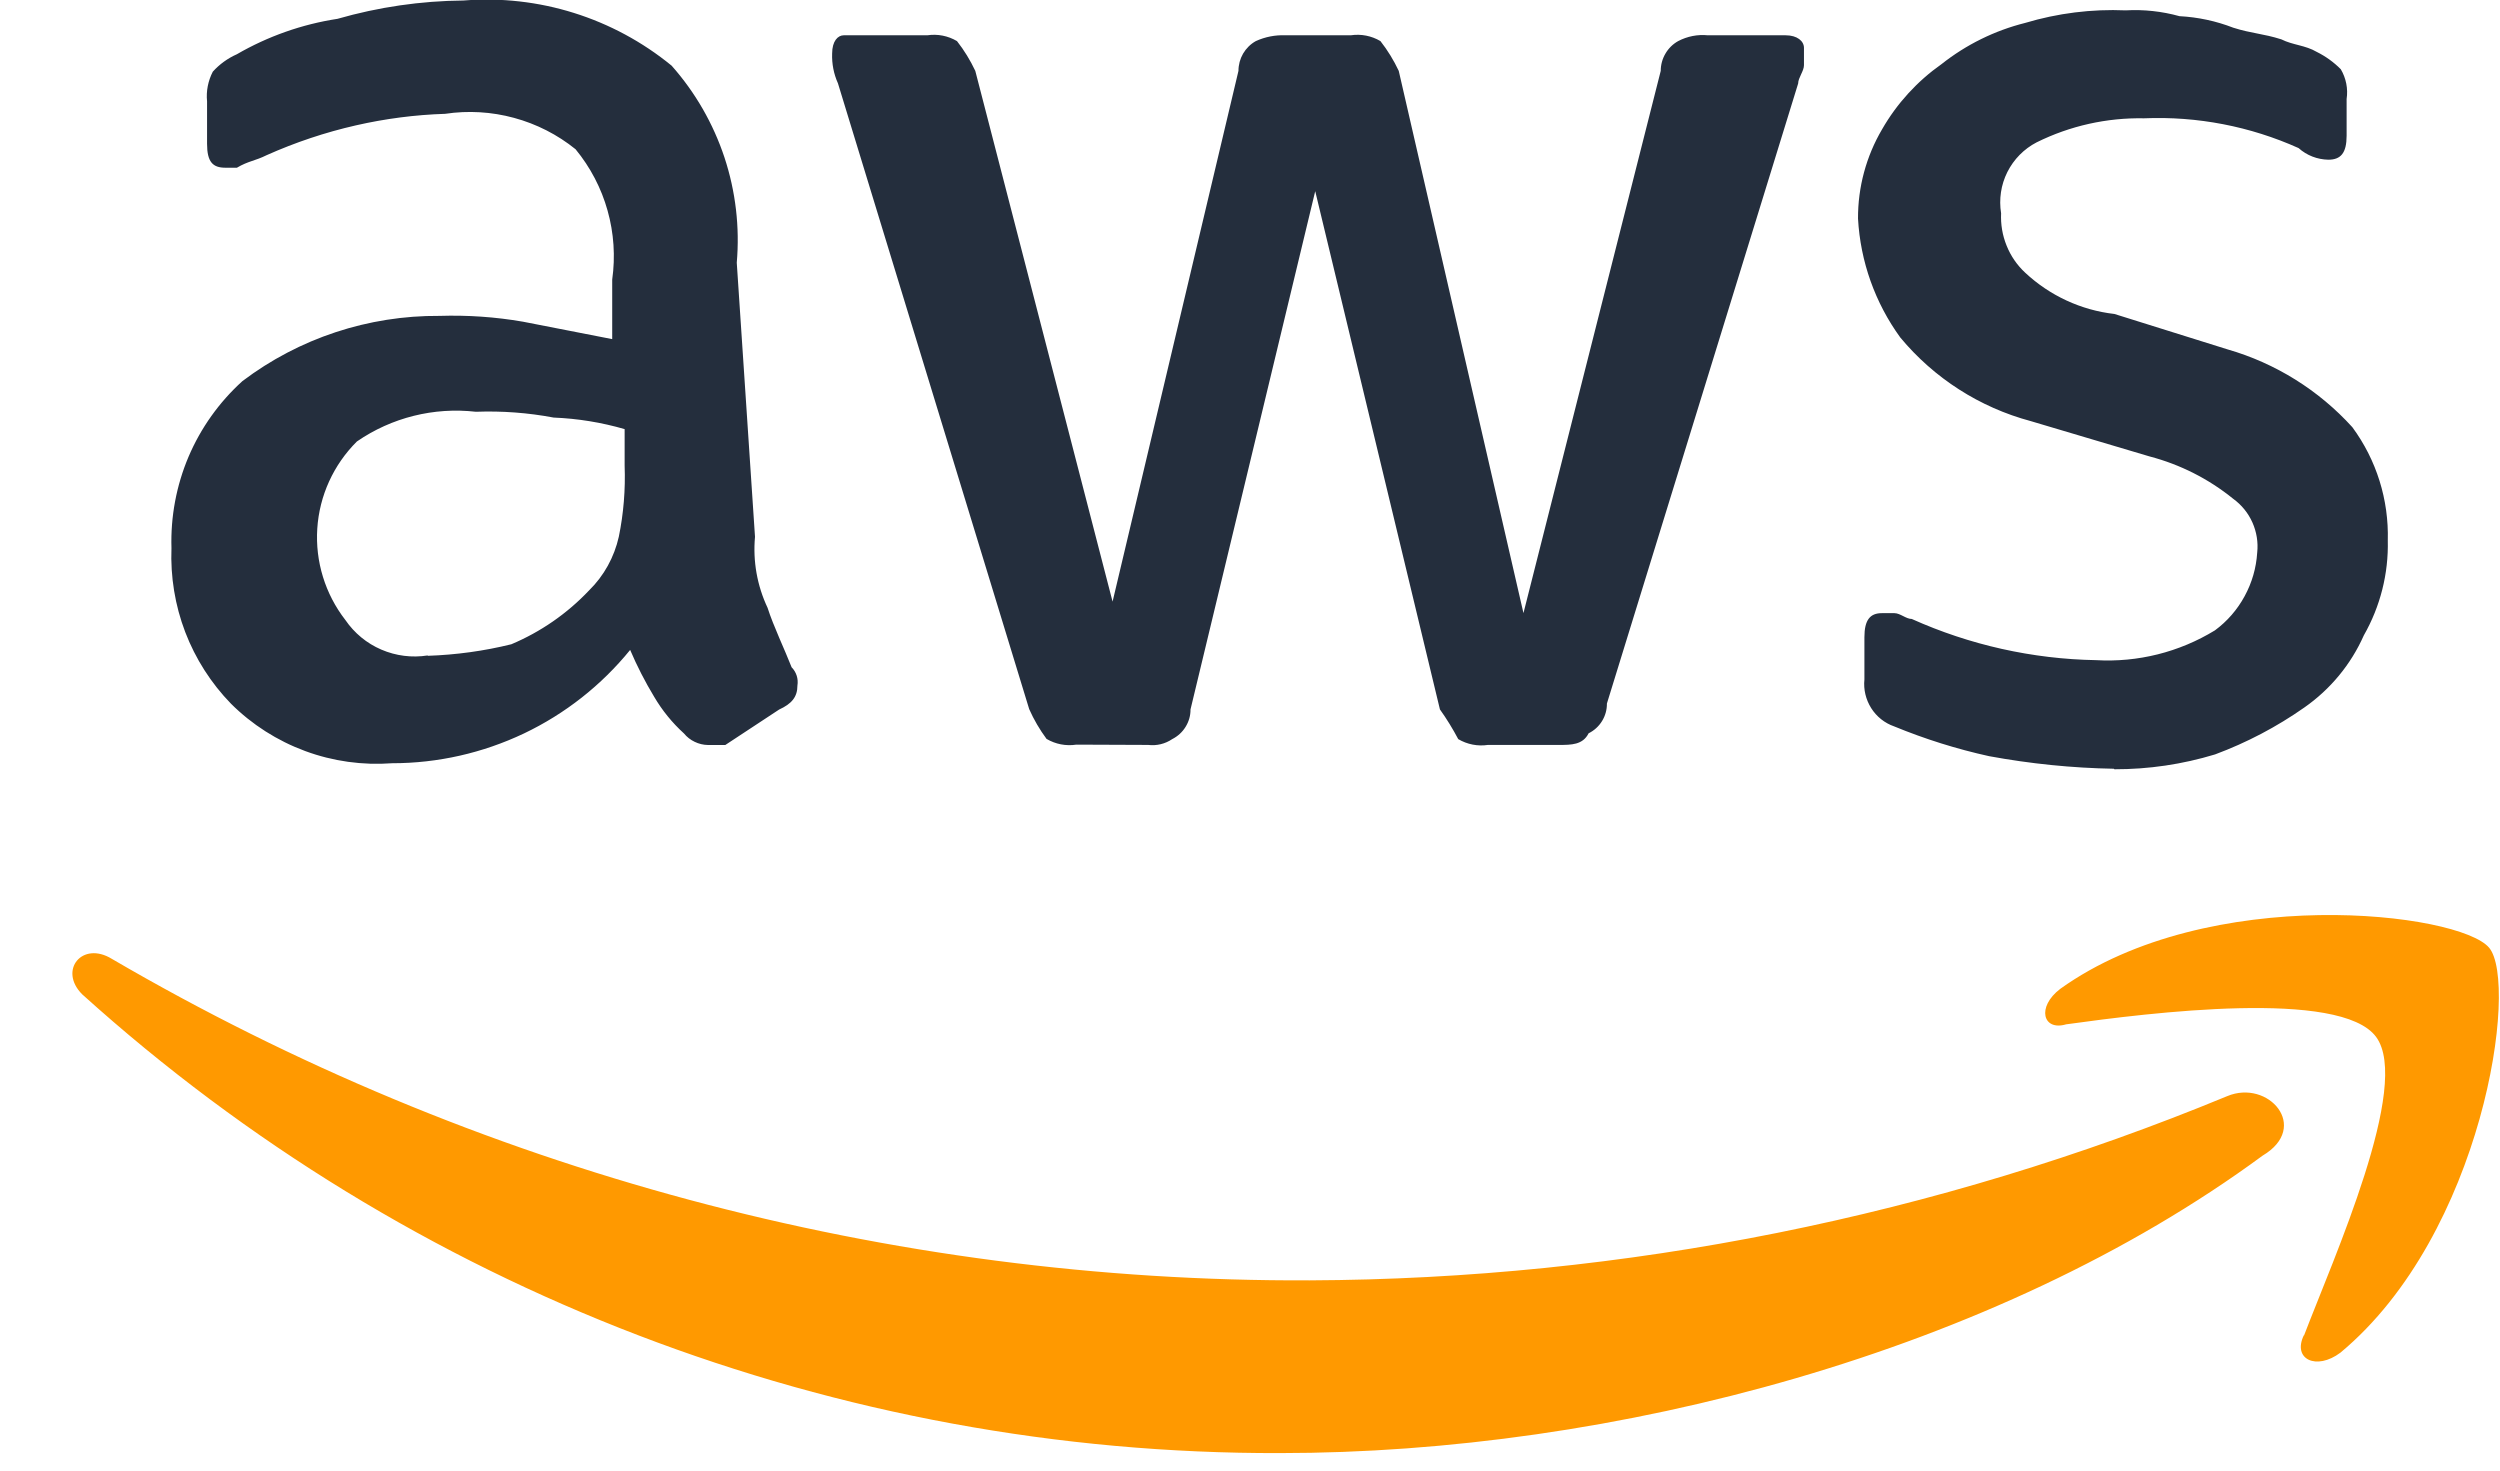
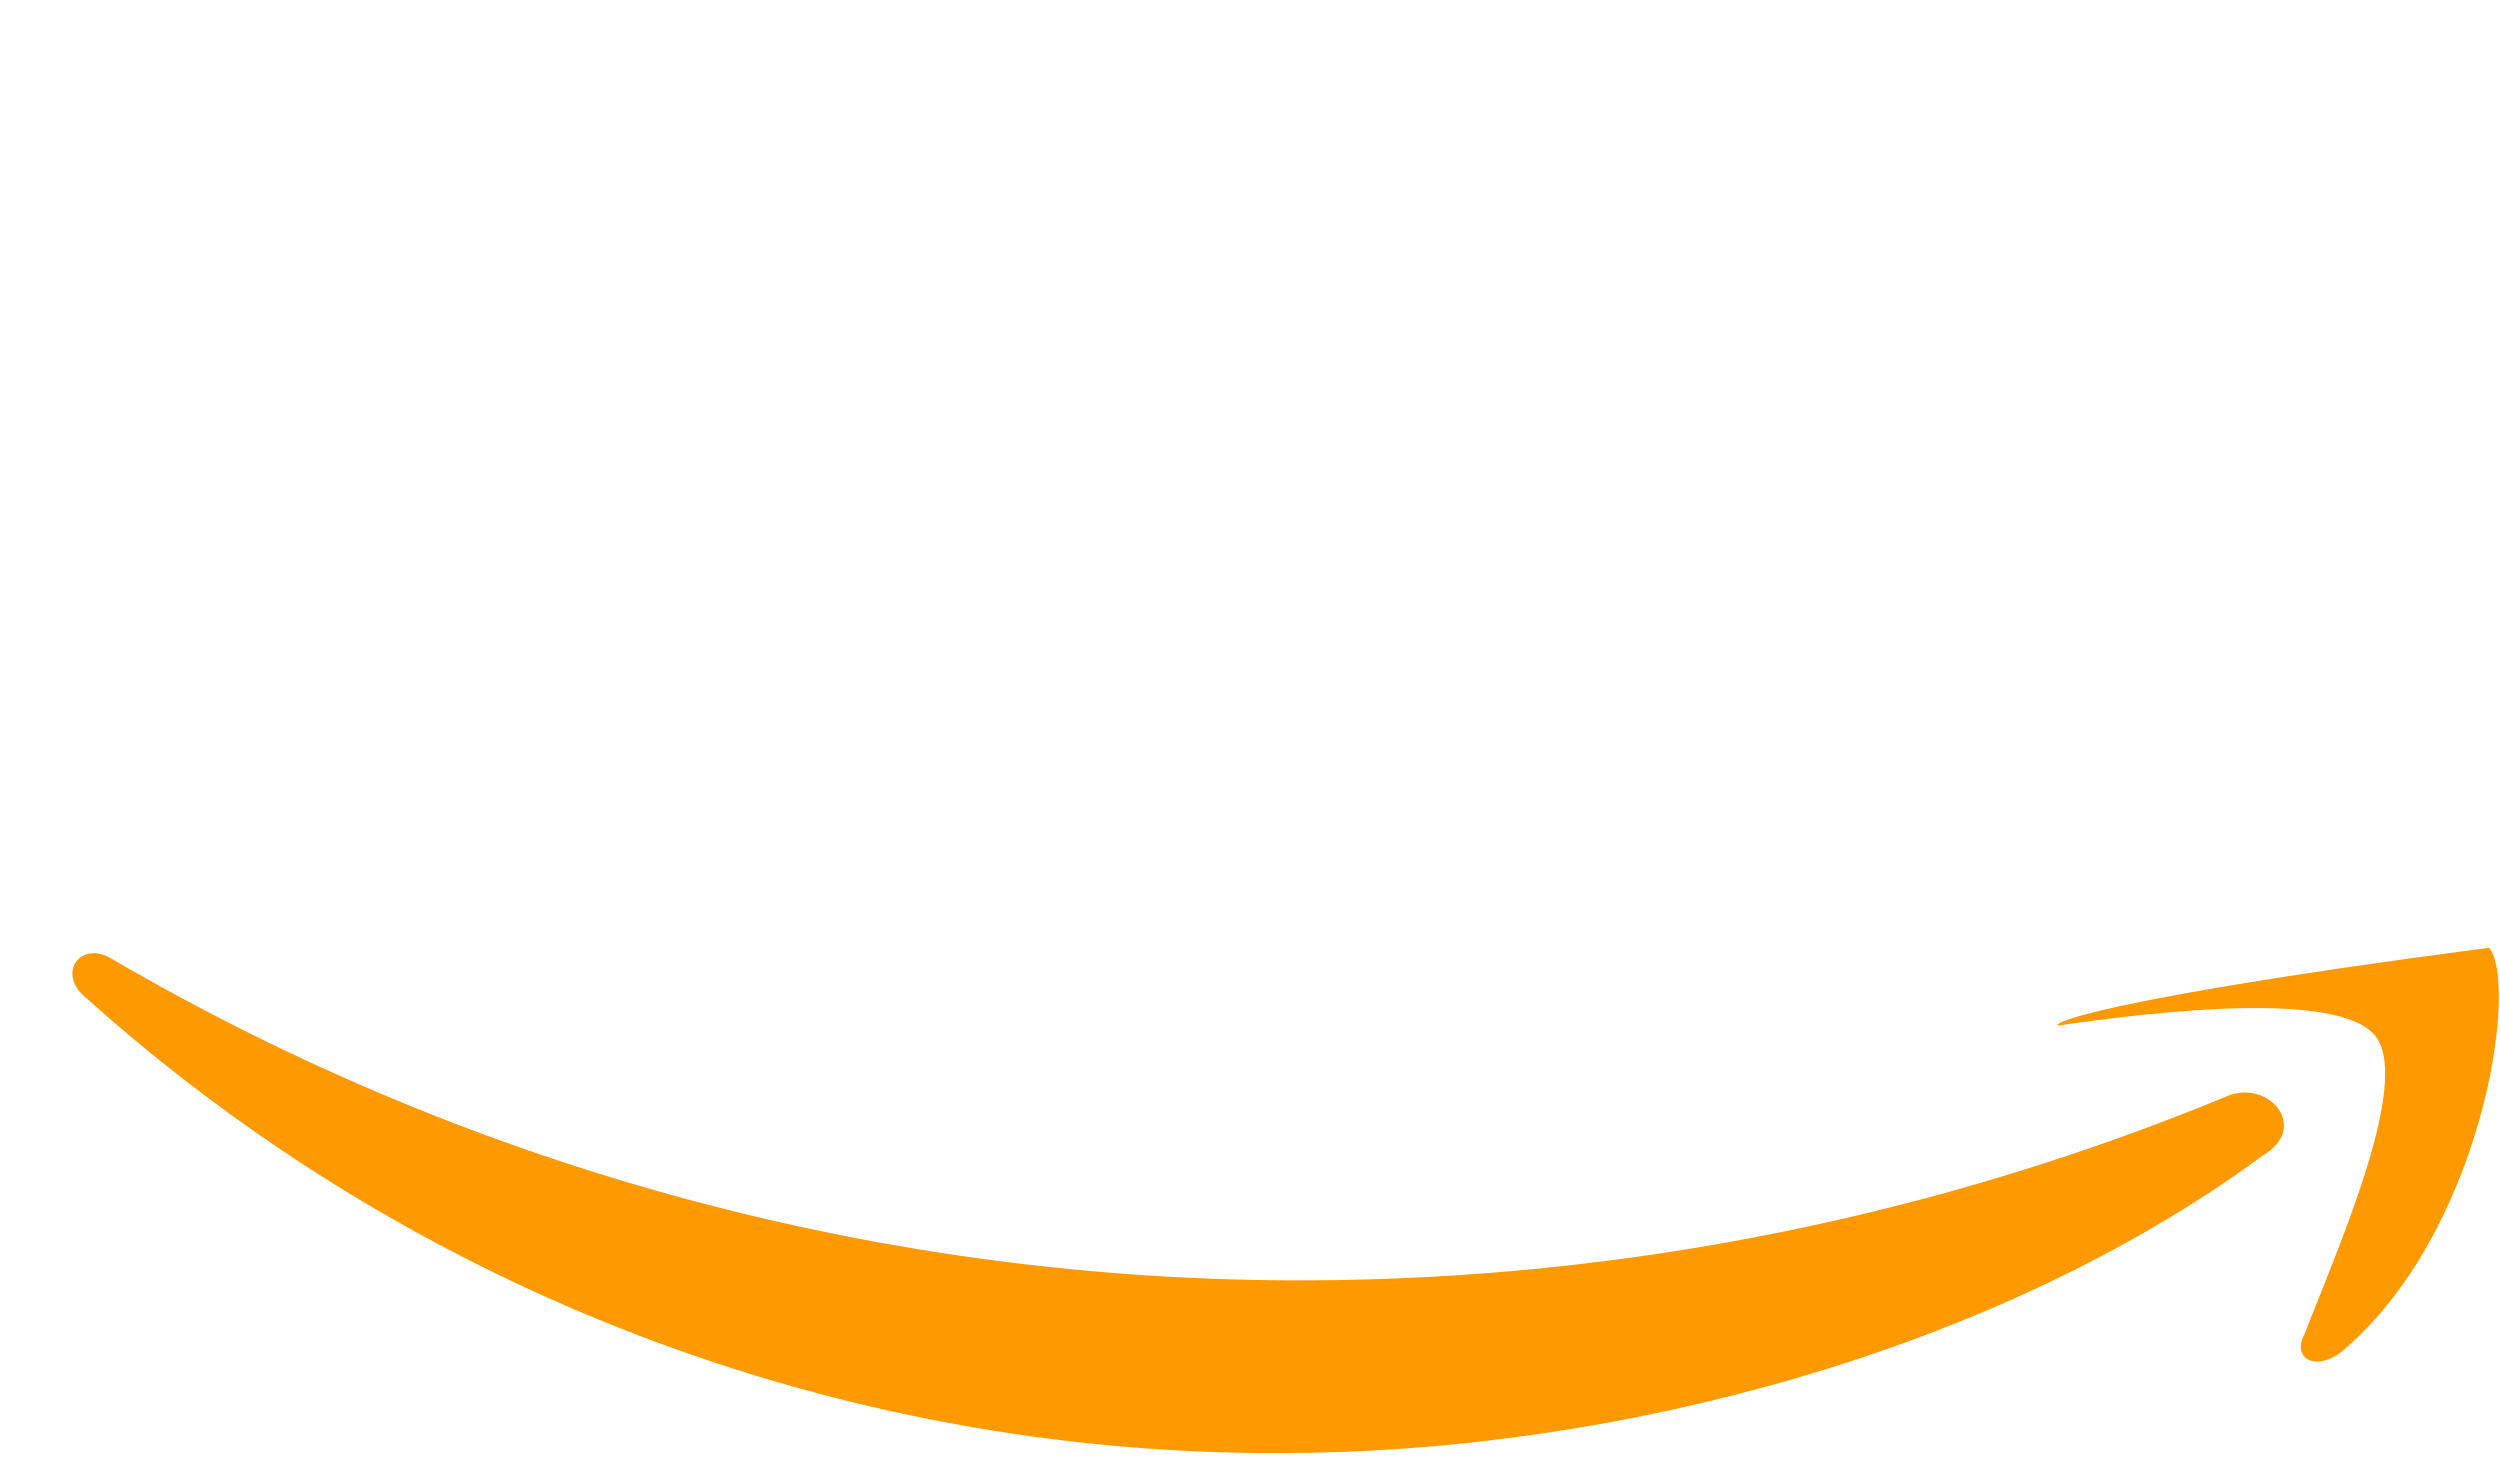
<svg xmlns="http://www.w3.org/2000/svg" width="34" height="20" viewBox="0 0 34 20" fill="none">
-   <path d="M10.268 7.301C10.238 7.632 10.297 7.965 10.439 8.266C10.518 8.514 10.675 8.841 10.766 9.075C10.798 9.107 10.821 9.146 10.835 9.189C10.849 9.232 10.852 9.278 10.845 9.323C10.845 9.48 10.766 9.572 10.596 9.65L9.864 10.132H9.628C9.565 10.131 9.504 10.116 9.448 10.089C9.391 10.062 9.341 10.023 9.302 9.975C9.142 9.83 9.006 9.662 8.897 9.477C8.773 9.272 8.664 9.059 8.57 8.839C8.179 9.32 7.686 9.708 7.126 9.975C6.566 10.241 5.954 10.38 5.334 10.38C4.932 10.41 4.528 10.354 4.15 10.214C3.771 10.074 3.427 9.855 3.141 9.57C2.87 9.291 2.658 8.959 2.519 8.596C2.38 8.232 2.317 7.843 2.332 7.454C2.319 7.028 2.398 6.605 2.564 6.212C2.731 5.82 2.981 5.469 3.297 5.183C4.068 4.6 5.01 4.289 5.977 4.296C6.357 4.284 6.737 4.31 7.112 4.375L8.326 4.612V3.803C8.37 3.489 8.349 3.169 8.263 2.864C8.178 2.559 8.029 2.275 7.828 2.03C7.582 1.831 7.297 1.686 6.991 1.603C6.686 1.52 6.367 1.501 6.054 1.548C5.645 1.561 5.239 1.614 4.84 1.705C4.423 1.8 4.017 1.936 3.627 2.11C3.469 2.189 3.377 2.189 3.222 2.281H3.065C2.894 2.281 2.816 2.203 2.816 1.955V1.379C2.802 1.239 2.83 1.099 2.894 0.975C2.985 0.874 3.097 0.793 3.221 0.738C3.644 0.493 4.108 0.33 4.59 0.256C5.147 0.096 5.723 0.012 6.302 0.007C7.325 -0.075 8.34 0.243 9.134 0.893C9.456 1.256 9.7 1.681 9.853 2.142C10.005 2.603 10.062 3.09 10.02 3.573L10.268 7.301ZM5.818 8.919C6.201 8.906 6.582 8.854 6.954 8.762C7.353 8.594 7.713 8.345 8.011 8.03C8.214 7.831 8.354 7.577 8.416 7.299C8.481 6.982 8.507 6.658 8.495 6.334V5.836C8.181 5.745 7.857 5.692 7.53 5.679C7.181 5.613 6.827 5.587 6.472 5.6C5.902 5.535 5.327 5.678 4.854 6.004C4.536 6.32 4.344 6.741 4.315 7.188C4.286 7.635 4.422 8.078 4.697 8.432C4.819 8.61 4.988 8.75 5.187 8.835C5.385 8.92 5.603 8.948 5.817 8.914M14.638 10.127C14.498 10.149 14.355 10.121 14.233 10.049C14.14 9.923 14.06 9.787 13.997 9.644L11.396 1.133C11.339 1.006 11.312 0.868 11.317 0.729C11.317 0.557 11.396 0.48 11.475 0.48H12.611C12.751 0.459 12.893 0.487 13.015 0.559C13.113 0.684 13.196 0.82 13.264 0.964L15.131 8.182L16.843 0.964C16.843 0.881 16.865 0.8 16.906 0.729C16.948 0.658 17.007 0.599 17.079 0.559C17.206 0.501 17.344 0.474 17.483 0.48H18.37C18.51 0.459 18.653 0.487 18.774 0.559C18.872 0.684 18.955 0.82 19.023 0.964L20.719 8.338L22.586 0.964C22.586 0.881 22.608 0.8 22.65 0.729C22.691 0.658 22.751 0.599 22.823 0.559C22.947 0.494 23.087 0.466 23.227 0.48H24.285C24.442 0.48 24.534 0.559 24.534 0.651V0.887C24.534 0.966 24.455 1.058 24.455 1.135L21.854 9.568C21.855 9.652 21.832 9.735 21.788 9.806C21.744 9.878 21.68 9.936 21.605 9.973C21.526 10.131 21.369 10.131 21.201 10.131H20.236C20.096 10.152 19.954 10.124 19.832 10.052C19.758 9.912 19.675 9.777 19.583 9.648L17.887 2.6L16.191 9.648C16.192 9.732 16.168 9.814 16.124 9.885C16.08 9.957 16.017 10.014 15.942 10.052C15.846 10.117 15.73 10.145 15.615 10.131L14.638 10.127ZM28.748 10.455C28.179 10.445 27.612 10.387 27.052 10.284C26.611 10.187 26.179 10.051 25.761 9.879C25.631 9.834 25.521 9.746 25.448 9.63C25.375 9.514 25.342 9.377 25.356 9.241V8.666C25.356 8.429 25.435 8.339 25.593 8.339H25.764C25.843 8.339 25.922 8.418 26 8.418C26.789 8.772 27.641 8.963 28.505 8.978C29.073 9.011 29.637 8.87 30.123 8.573C30.29 8.45 30.428 8.291 30.527 8.108C30.627 7.925 30.685 7.723 30.698 7.515C30.713 7.375 30.69 7.234 30.633 7.106C30.576 6.977 30.485 6.866 30.372 6.784C30.038 6.513 29.651 6.317 29.236 6.208L27.618 5.727C26.924 5.541 26.304 5.144 25.844 4.59C25.501 4.118 25.301 3.556 25.269 2.973C25.267 2.546 25.38 2.127 25.596 1.759C25.797 1.408 26.074 1.105 26.405 0.872C26.74 0.607 27.127 0.416 27.541 0.312C27.985 0.179 28.447 0.121 28.91 0.141C29.156 0.127 29.403 0.154 29.641 0.22C29.892 0.233 30.139 0.286 30.373 0.377C30.622 0.456 30.777 0.456 31.026 0.535C31.183 0.614 31.352 0.614 31.508 0.706C31.629 0.766 31.74 0.846 31.835 0.942C31.907 1.064 31.935 1.207 31.914 1.347V1.845C31.914 2.081 31.835 2.172 31.665 2.172C31.516 2.169 31.372 2.114 31.261 2.014C30.602 1.718 29.883 1.579 29.16 1.609C28.654 1.599 28.152 1.711 27.698 1.936C27.526 2.025 27.387 2.167 27.3 2.34C27.213 2.513 27.184 2.71 27.215 2.901C27.208 3.051 27.233 3.201 27.29 3.341C27.346 3.481 27.432 3.606 27.543 3.709C27.877 4.021 28.302 4.218 28.756 4.27L30.296 4.752C30.948 4.94 31.536 5.307 31.992 5.81C32.32 6.255 32.489 6.797 32.474 7.35C32.485 7.802 32.372 8.248 32.148 8.641C31.973 9.036 31.693 9.375 31.339 9.622C30.963 9.886 30.555 10.1 30.125 10.26C29.681 10.395 29.22 10.463 28.756 10.462" fill="#242E3D" />
-   <path d="M30.771 15.717C27.13 18.397 21.934 19.762 17.407 19.762C11.391 19.778 5.584 17.554 1.118 13.523C0.791 13.196 1.118 12.792 1.522 13.041C6.464 15.926 12.089 17.436 17.811 17.413C22.093 17.395 26.331 16.544 30.289 14.908C30.849 14.672 31.425 15.329 30.771 15.717ZM31.332 18.16C31.174 18.487 31.503 18.642 31.83 18.396C33.775 16.778 34.257 13.371 33.852 12.889C33.447 12.407 30.04 12.002 28.02 13.448C27.693 13.697 27.784 14.025 28.099 13.931C29.235 13.773 31.833 13.448 32.315 14.102C32.797 14.755 31.739 17.105 31.335 18.162" fill="#FF9900" />
+   <path d="M30.771 15.717C27.13 18.397 21.934 19.762 17.407 19.762C11.391 19.778 5.584 17.554 1.118 13.523C0.791 13.196 1.118 12.792 1.522 13.041C6.464 15.926 12.089 17.436 17.811 17.413C22.093 17.395 26.331 16.544 30.289 14.908C30.849 14.672 31.425 15.329 30.771 15.717ZM31.332 18.16C31.174 18.487 31.503 18.642 31.83 18.396C33.775 16.778 34.257 13.371 33.852 12.889C27.693 13.697 27.784 14.025 28.099 13.931C29.235 13.773 31.833 13.448 32.315 14.102C32.797 14.755 31.739 17.105 31.335 18.162" fill="#FF9900" />
</svg>